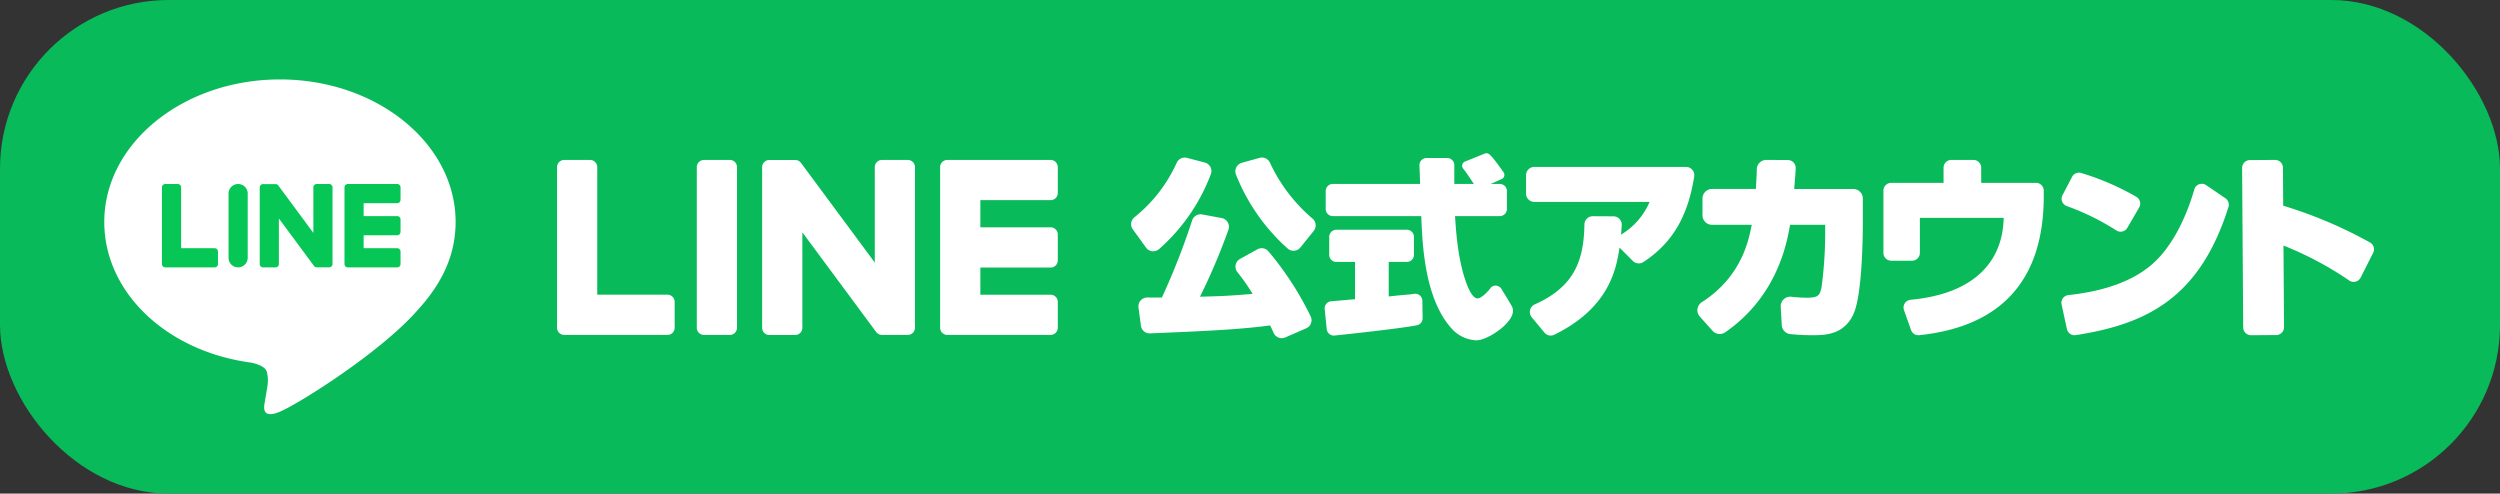
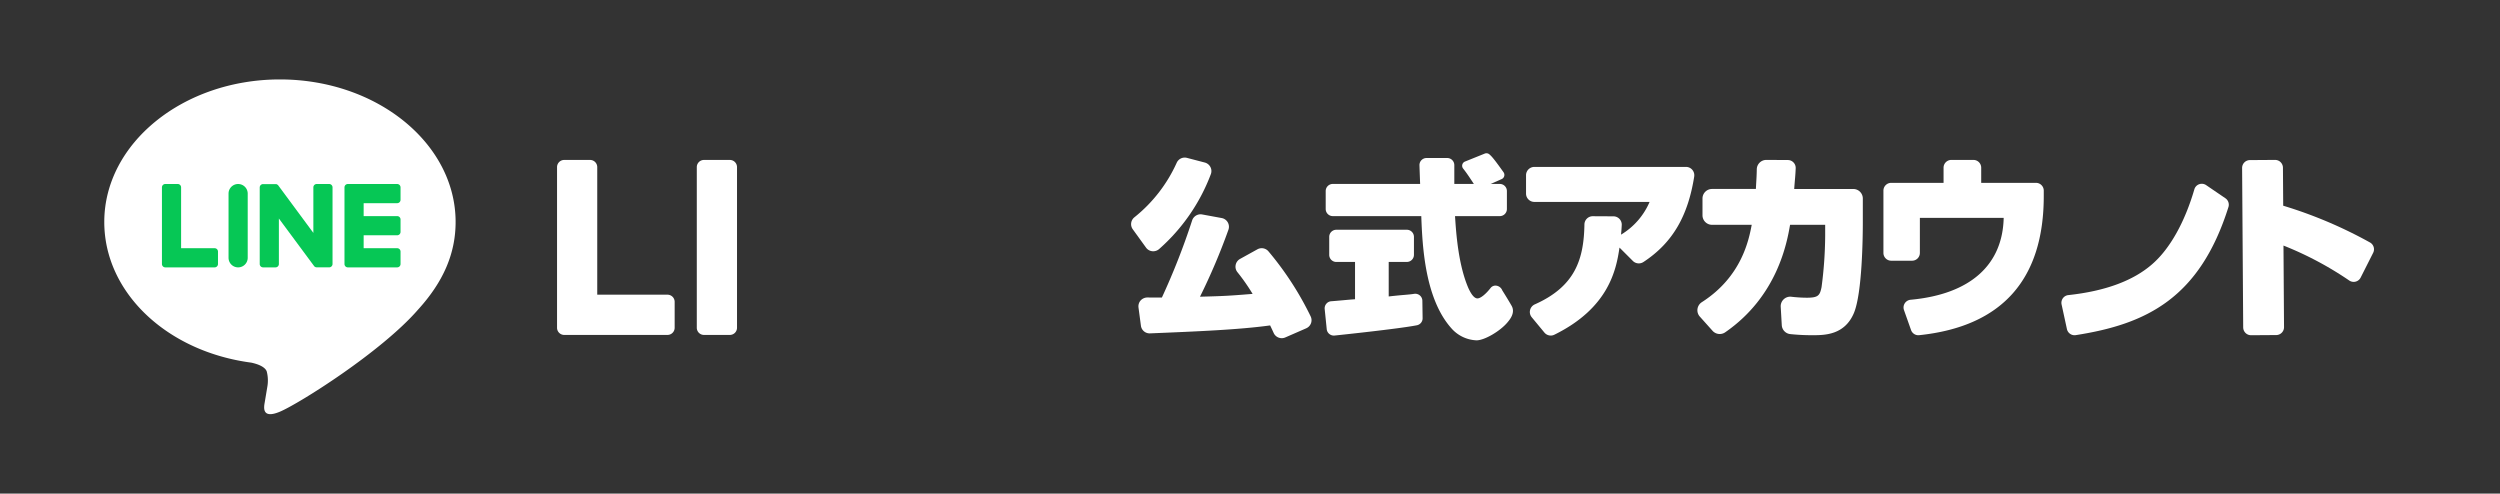
<svg xmlns="http://www.w3.org/2000/svg" width="588.273" height="116.146" viewBox="0 0 588.273 116.146">
  <rect x="0" y="0" width="588.273" height="116.146" fill="#333333" stroke="none" />
  <g id="Group_648" data-name="Group 648" transform="translate(817.912 -686.46)">
-     <rect id="Rectangle_616" data-name="Rectangle 616" width="588.273" height="116.147" rx="39.685" transform="translate(-817.912 686.46)" fill="#08ba59" />
    <g id="グループ_27" data-name="グループ 27" transform="translate(-793.373 705.152)">
      <g id="グループ_26" data-name="グループ 26" transform="translate(0 0)">
        <g id="グループ_24" data-name="グループ 24">
          <path id="パス_41" data-name="パス 41" d="M-696.841,749.255c0-18.495-18.543-33.544-41.335-33.544s-41.335,15.047-41.335,33.544c0,16.582,14.7,30.469,34.575,33.094,1.346.287,3.179.888,3.642,2.039a8.492,8.492,0,0,1,.134,3.731s-.485,2.916-.59,3.539c-.181,1.045-.831,4.088,3.587,2.228s23.805-14.018,32.477-24h0C-699.711,763.324-696.841,756.657-696.841,749.255Z" transform="translate(779.511 -715.711)" fill="#fff" />
        </g>
        <g id="グループ_25" data-name="グループ 25" transform="translate(13.568 24.605)">
          <path id="パス_42" data-name="パス 42" d="M-678.653,773.837h-11.62a.789.789,0,0,1-.789-.789v-.013h0V755.027h0v-.017a.789.789,0,0,1,.789-.789h11.613a.791.791,0,0,1,.789.789v2.931a.789.789,0,0,1-.789.789h-7.891v3.044h7.891a.79.79,0,0,1,.789.789v2.931a.789.789,0,0,1-.789.789h-7.891v3.044h7.891a.791.791,0,0,1,.789.789v2.932A.789.789,0,0,1-678.653,773.837Z" transform="translate(734.015 -754.218)" fill="#06c755" />
          <path id="パス_43" data-name="パス 43" d="M-745.88,773.835a.789.789,0,0,0,.789-.789v-2.932a.792.792,0,0,0-.789-.789h-7.891V755.005a.792.792,0,0,0-.789-.789h-2.931a.789.789,0,0,0-.789.789v18.028h0v.013a.789.789,0,0,0,.789.789h11.61Z" transform="translate(758.279 -754.216)" fill="#06c755" />
          <path id="長方形_19" data-name="長方形 19" d="M-731.5,754.218h0a2.255,2.255,0,0,1,2.256,2.256v15.108a2.255,2.255,0,0,1-2.256,2.255h0a2.255,2.255,0,0,1-2.255-2.255V756.474A2.255,2.255,0,0,1-731.5,754.218Z" transform="translate(749.426 -754.217)" fill="#06c755" />
          <path id="パス_44" data-name="パス 44" d="M-705.937,754.218h-2.928a.789.789,0,0,0-.789.789v10.716L-717.9,754.57a.783.783,0,0,0-.063-.082h0l-.047-.049-.033-.013-.043-.036-.022-.016-.042-.029-.024-.014-.045-.025-.024-.011-.046-.021-.026-.008-.048-.016h-.029l-.047-.01h-3.048a.789.789,0,0,0-.789.789v18.018a.789.789,0,0,0,.789.789h2.931a.789.789,0,0,0,.789-.789V762.337l8.264,11.16a.808.808,0,0,0,.2.2h.01l.05.03.023.013.039.018.038.017.025.01.054.017h.011a.808.808,0,0,0,.206.027h2.915a.789.789,0,0,0,.789-.789V755.007a.789.789,0,0,0-.789-.789Z" transform="translate(745.284 -754.217)" fill="#06c755" />
        </g>
      </g>
    </g>
    <g id="Group_647" data-name="Group 647" transform="translate(-686.839 722.523)">
      <g id="Group_644" data-name="Group 644" transform="translate(135.092)">
        <g id="Group_638" data-name="Group 638" transform="translate(0 1.012)">
          <path id="Path_1890" data-name="Path 1890" d="M-368.1,774.083a2.083,2.083,0,0,0-2.6-.471l-4.075,2.255a2.085,2.085,0,0,0-1.042,1.438,2.055,2.055,0,0,0,.432,1.7,46.453,46.453,0,0,1,3.559,5.094c-5.588.454-6.731.515-12.38.664a146.741,146.741,0,0,0,6.689-15.748,2.1,2.1,0,0,0-.155-1.753,2.075,2.075,0,0,0-1.426-1.01l-4.6-.847a2.09,2.09,0,0,0-2.361,1.417,164.289,164.289,0,0,1-7.115,18.138c-1.563,0-2.653-.008-3.426-.015a2.167,2.167,0,0,0-1.572.7,2.085,2.085,0,0,0-.505,1.659l.569,4.276a2.066,2.066,0,0,0,2.155,1.809l.463-.019c10.553-.435,20.522-.847,27.787-1.853.312.646.587,1.229.835,1.782a2.087,2.087,0,0,0,1.9,1.222,2.055,2.055,0,0,0,.829-.173l4.925-2.148a2.1,2.1,0,0,0,1.129-1.2,2.047,2.047,0,0,0-.091-1.625A73.468,73.468,0,0,0-368.1,774.083Z" transform="translate(400.411 -752.019)" fill="#fff" />
-           <path id="Path_1891" data-name="Path 1891" d="M-354.855,745.716a2.074,2.074,0,0,0-2.46-1.162l-4.161,1.153a2.084,2.084,0,0,0-1.314,1.087,2.076,2.076,0,0,0-.064,1.7,46.069,46.069,0,0,0,12.148,17.391,2.112,2.112,0,0,0,1.392.523c.061,0,.122,0,.183-.008a2.066,2.066,0,0,0,1.438-.769l3.131-3.9a2.082,2.082,0,0,0-.284-2.891A38.677,38.677,0,0,1-354.855,745.716Z" transform="translate(387.531 -744.479)" fill="#fff" />
          <path id="Path_1892" data-name="Path 1892" d="M-396.431,766.521a1.989,1.989,0,0,0,.238.013,2.122,2.122,0,0,0,1.392-.521,44.277,44.277,0,0,0,12.176-17.634,2.039,2.039,0,0,0-.1-1.659,2.1,2.1,0,0,0-1.335-1.069l-4.213-1.1a2.069,2.069,0,0,0-2.4,1.18,34.648,34.648,0,0,1-9.944,12.808,2.062,2.062,0,0,0-.374,2.833l3.109,4.3A2.057,2.057,0,0,0-396.431,766.521Z" transform="translate(401.387 -744.483)" fill="#fff" />
        </g>
        <path id="Path_1893" data-name="Path 1893" d="M-218.332,747.922h-35.676a1.96,1.96,0,0,0-1.957,1.959v4.32a1.96,1.96,0,0,0,1.957,1.959h27.115a16.568,16.568,0,0,1-6.719,7.7c.07-.709.127-1.359.168-2.26a1.944,1.944,0,0,0-.537-1.438,1.943,1.943,0,0,0-1.408-.61l-4.872-.026h-.01a1.956,1.956,0,0,0-1.954,1.913c-.138,8.239-2.176,14.593-11.667,18.825a1.963,1.963,0,0,0-1.125,1.356,1.924,1.924,0,0,0,.394,1.682l2.97,3.589a1.954,1.954,0,0,0,1.506.717,1.921,1.921,0,0,0,.847-.2c12.844-6.318,14.561-15.329,15.327-20.5l3.152,3.152a1.983,1.983,0,0,0,2.476.243c7.052-4.621,10.514-11.07,11.951-20.107a1.979,1.979,0,0,0-.45-1.592A1.956,1.956,0,0,0-218.332,747.922Z" transform="translate(348.891 -744.71)" fill="#fff" />
        <path id="Path_1894" data-name="Path 1894" d="M-156.172,752.189h-13.913c.175-2.456.272-2.943.351-4.883a1.843,1.843,0,0,0-.516-1.359,1.829,1.829,0,0,0-1.325-.572l-5.062-.029h-.011a2.247,2.247,0,0,0-2.242,2.2c-.023,1.562-.081,2.2-.212,4.637h-10.321a2.245,2.245,0,0,0-2.242,2.242v3.952a2.244,2.244,0,0,0,2.242,2.242h9.342c-.681,3.555-2.362,12.2-11.735,18.2a2.273,2.273,0,0,0-1.028,1.606,2.227,2.227,0,0,0,.546,1.785l3.011,3.362a2.263,2.263,0,0,0,2.968.338c12.307-8.5,14.537-21.117,15.262-25.293h8.261v2.647a95.32,95.32,0,0,1-.852,12.018c-.4,1.987-.794,2.492-3.493,2.492a32.722,32.722,0,0,1-3.63-.229,2.232,2.232,0,0,0-1.787.6,2.245,2.245,0,0,0-.7,1.759l.249,4.328a2.232,2.232,0,0,0,1.989,2.1,48.363,48.363,0,0,0,5.21.262c2.847,0,7.611,0,9.8-5.281,1.922-4.679,2.072-17.7,2.072-21.31v-5.579A2.245,2.245,0,0,0-156.172,752.189Z" transform="translate(326.112 -743.781)" fill="#fff" />
        <path id="Path_1895" data-name="Path 1895" d="M-88.466,750.744h-12.888v-3.567a1.832,1.832,0,0,0-1.829-1.829h-5.2a1.832,1.832,0,0,0-1.83,1.829v3.567h-12.321a1.832,1.832,0,0,0-1.829,1.829v14.663a1.832,1.832,0,0,0,1.829,1.83h4.917a1.832,1.832,0,0,0,1.83-1.83v-8.246h19.722c-.243,10.88-7.61,17.944-21.9,19.264a1.827,1.827,0,0,0-1.377.838,1.811,1.811,0,0,0-.182,1.594l1.66,4.692a1.82,1.82,0,0,0,1.713,1.223,1.745,1.745,0,0,0,.19-.01c19.733-2.054,29.327-13.354,29.327-32.739v-1.279A1.832,1.832,0,0,0-88.466,750.744Z" transform="translate(301.385 -743.781)" fill="#fff" />
        <g id="Group_639" data-name="Group 639" transform="translate(218.901 4.559)">
-           <path id="Path_1896" data-name="Path 1896" d="M-45.87,763.632a1.845,1.845,0,0,0,1,.3,1.8,1.8,0,0,0,.438-.054,1.806,1.806,0,0,0,1.146-.853l2.788-4.8a1.809,1.809,0,0,0,.185-1.388,1.838,1.838,0,0,0-.87-1.127,61.515,61.515,0,0,0-12.929-5.59,1.824,1.824,0,0,0-2.168.9l-2.256,4.309a1.828,1.828,0,0,0-.086,1.506,1.823,1.823,0,0,0,1.067,1.056A57.969,57.969,0,0,1-45.87,763.632Z" transform="translate(58.797 -750.031)" fill="#fff" />
          <path id="Path_1897" data-name="Path 1897" d="M-20.238,757.537l-4.521-3.082a1.819,1.819,0,0,0-1.649-.212,1.8,1.8,0,0,0-1.13,1.2c-2.256,7.728-5.746,13.952-9.829,17.528-4.453,3.947-11.125,6.423-19.831,7.358a1.824,1.824,0,0,0-1.281.745,1.839,1.839,0,0,0-.3,1.462l1.256,5.792a1.836,1.836,0,0,0,1.787,1.445,1.891,1.891,0,0,0,.279-.022c16.686-2.589,29.184-8.707,35.942-30.147A1.848,1.848,0,0,0-20.238,757.537Z" transform="translate(58.825 -751.512)" fill="#fff" />
        </g>
        <path id="Path_1898" data-name="Path 1898" d="M37.807,764.77a104.459,104.459,0,0,0-20.416-8.648l-.061-8.94a1.849,1.849,0,0,0-1.86-1.835l-5.913.04a1.849,1.849,0,0,0-1.835,1.86l.255,37.52A1.849,1.849,0,0,0,9.837,786.6l5.914-.04a1.849,1.849,0,0,0,1.834-1.86l-.13-19.2a79.473,79.473,0,0,1,15.49,8.234,1.842,1.842,0,0,0,2.67-.7l2.936-5.814A1.836,1.836,0,0,0,37.807,764.77Z" transform="translate(253.703 -743.781)" fill="#fff" />
        <g id="Group_643" data-name="Group 643" transform="translate(45.536)">
          <g id="Group_640" data-name="Group 640" transform="translate(32.356)">
            <path id="Path_1899" data-name="Path 1899" d="M-278.823,744.847l4.645-1.872a1.053,1.053,0,0,1,1.075.164c.609.518,1.177,1.178,3.352,4.229a1.075,1.075,0,0,1-.432,1.6l-4.835,2.146a1.065,1.065,0,0,1-1.321-.383c-.729-1.1-1.824-2.861-2.923-4.237A1.064,1.064,0,0,1-278.823,744.847Z" transform="translate(279.493 -742.896)" fill="#fff" />
          </g>
          <g id="Group_642" data-name="Group 642" transform="translate(0 1.117)">
            <g id="Group_641" data-name="Group 641">
              <path id="Path_1900" data-name="Path 1900" d="M-294.384,787.548a8.29,8.29,0,0,1-5.761-2.658c-6.41-6.984-6.984-19.55-7.243-26.571h-20.819a1.675,1.675,0,0,1-1.673-1.673v-4.229a1.675,1.675,0,0,1,1.673-1.672h20.548c-.043-1.07-.116-3.107-.157-4.377a1.651,1.651,0,0,1,.466-1.215,1.665,1.665,0,0,1,1.206-.508h4.855a1.675,1.675,0,0,1,1.674,1.673v4.428h10.7a1.675,1.675,0,0,1,1.674,1.672v4.229a1.675,1.675,0,0,1-1.674,1.673h-10.533c.266,4.2.795,11.535,3.159,16.971.739,1.6,1.405,2.318,2.03,2.389.735.082,2.03-.974,3.185-2.457a1.444,1.444,0,0,1,1.369-.537,1.778,1.778,0,0,1,1.382,1.12s1.258,1.981,2.186,3.608-.376,3.209-.988,3.934C-288.875,785.421-292.528,787.548-294.384,787.548Zm-13.019-29.62v0Zm-20.567,28.5a1.675,1.675,0,0,1-1.053-.375,1.657,1.657,0,0,1-.613-1.128l-.483-4.736a1.662,1.662,0,0,1,.384-1.246,1.65,1.65,0,0,1,1.153-.592c.829-.061,1.776-.147,2.715-.231,1.029-.093,2.047-.184,2.89-.244v-8.77h-4.4a1.675,1.675,0,0,1-1.674-1.673V763.2a1.675,1.675,0,0,1,1.674-1.673h16.588a1.675,1.675,0,0,1,1.674,1.673v4.228a1.675,1.675,0,0,1-1.674,1.673h-4.264v8.124c1.661-.194,2.813-.293,3.751-.374.913-.079,1.571-.135,2.215-.242a1.688,1.688,0,0,1,1.353.367,1.664,1.664,0,0,1,.6,1.256l.058,4.1A1.664,1.664,0,0,1-308.412,784c-4.233.839-18.756,2.356-19.373,2.42A1.64,1.64,0,0,1-327.97,786.427Z" transform="translate(330.128 -744.644)" fill="#fff" />
            </g>
          </g>
        </g>
      </g>
      <g id="Group_646" data-name="Group 646" transform="translate(0 1.573)">
        <g id="Group_645" data-name="Group 645">
          <path id="Path_1901" data-name="Path 1901" d="M-553.551,745.357h-6.085a1.689,1.689,0,0,0-1.69,1.688v37.8a1.689,1.689,0,0,0,1.69,1.688h6.085a1.689,1.689,0,0,0,1.69-1.688v-37.8A1.689,1.689,0,0,0-553.551,745.357Z" transform="translate(594.215 -745.357)" fill="#fff" />
-           <path id="Path_1902" data-name="Path 1902" d="M-502.982,745.357h-6.084a1.689,1.689,0,0,0-1.69,1.688V769.5l-17.321-23.392a1.8,1.8,0,0,0-.133-.171l-.011-.012q-.048-.054-.1-.1l-.031-.028c-.029-.026-.059-.052-.09-.076l-.045-.033c-.028-.021-.058-.041-.088-.06l-.051-.031c-.03-.017-.061-.034-.091-.05l-.053-.026c-.032-.015-.064-.029-.1-.042l-.054-.02c-.033-.011-.066-.022-.1-.032l-.059-.015c-.033-.008-.065-.015-.1-.021l-.07-.011c-.03,0-.059-.008-.089-.011s-.059,0-.088,0-.038,0-.057,0h-6.085a1.689,1.689,0,0,0-1.69,1.688v37.8a1.688,1.688,0,0,0,1.69,1.688h6.085a1.689,1.689,0,0,0,1.69-1.688V762.393l17.343,23.421a1.673,1.673,0,0,0,.427.417l.02.013c.034.022.068.043.1.063l.049.027c.026.014.053.026.08.039l.081.035.052.019c.038.013.075.026.114.037l.024.006a1.676,1.676,0,0,0,.433.058h6.084a1.689,1.689,0,0,0,1.69-1.688v-37.8A1.689,1.689,0,0,0-502.982,745.357Z" transform="translate(585.526 -745.357)" fill="#fff" />
          <path id="Path_1903" data-name="Path 1903" d="M-586.8,777.063H-603.33V747.045a1.689,1.689,0,0,0-1.69-1.688H-611.1a1.689,1.689,0,0,0-1.69,1.688v37.8a1.679,1.679,0,0,0,.472,1.168l.022.025.026.023a1.679,1.679,0,0,0,1.167.472H-586.8a1.689,1.689,0,0,0,1.687-1.69v-6.084A1.689,1.689,0,0,0-586.8,777.063Z" transform="translate(612.794 -745.357)" fill="#fff" />
-           <path id="Path_1904" data-name="Path 1904" d="M-445.722,745.357h-24.309a1.677,1.677,0,0,0-1.172.477l-.02.018c-.01.01-.018.02-.027.03a1.68,1.68,0,0,0-.468,1.163v37.8a1.681,1.681,0,0,0,.472,1.168l.023.025.025.023a1.681,1.681,0,0,0,1.168.472h24.309a1.689,1.689,0,0,0,1.688-1.69v-6.084a1.689,1.689,0,0,0-1.688-1.69h-16.532v-6.389h16.532a1.689,1.689,0,0,0,1.688-1.69V762.9a1.689,1.689,0,0,0-1.688-1.69h-16.532v-6.388h16.532a1.689,1.689,0,0,0,1.688-1.69v-6.085A1.689,1.689,0,0,0-445.722,745.357Z" transform="translate(561.867 -745.357)" fill="#fff" />
        </g>
      </g>
    </g>
  </g>
</svg>